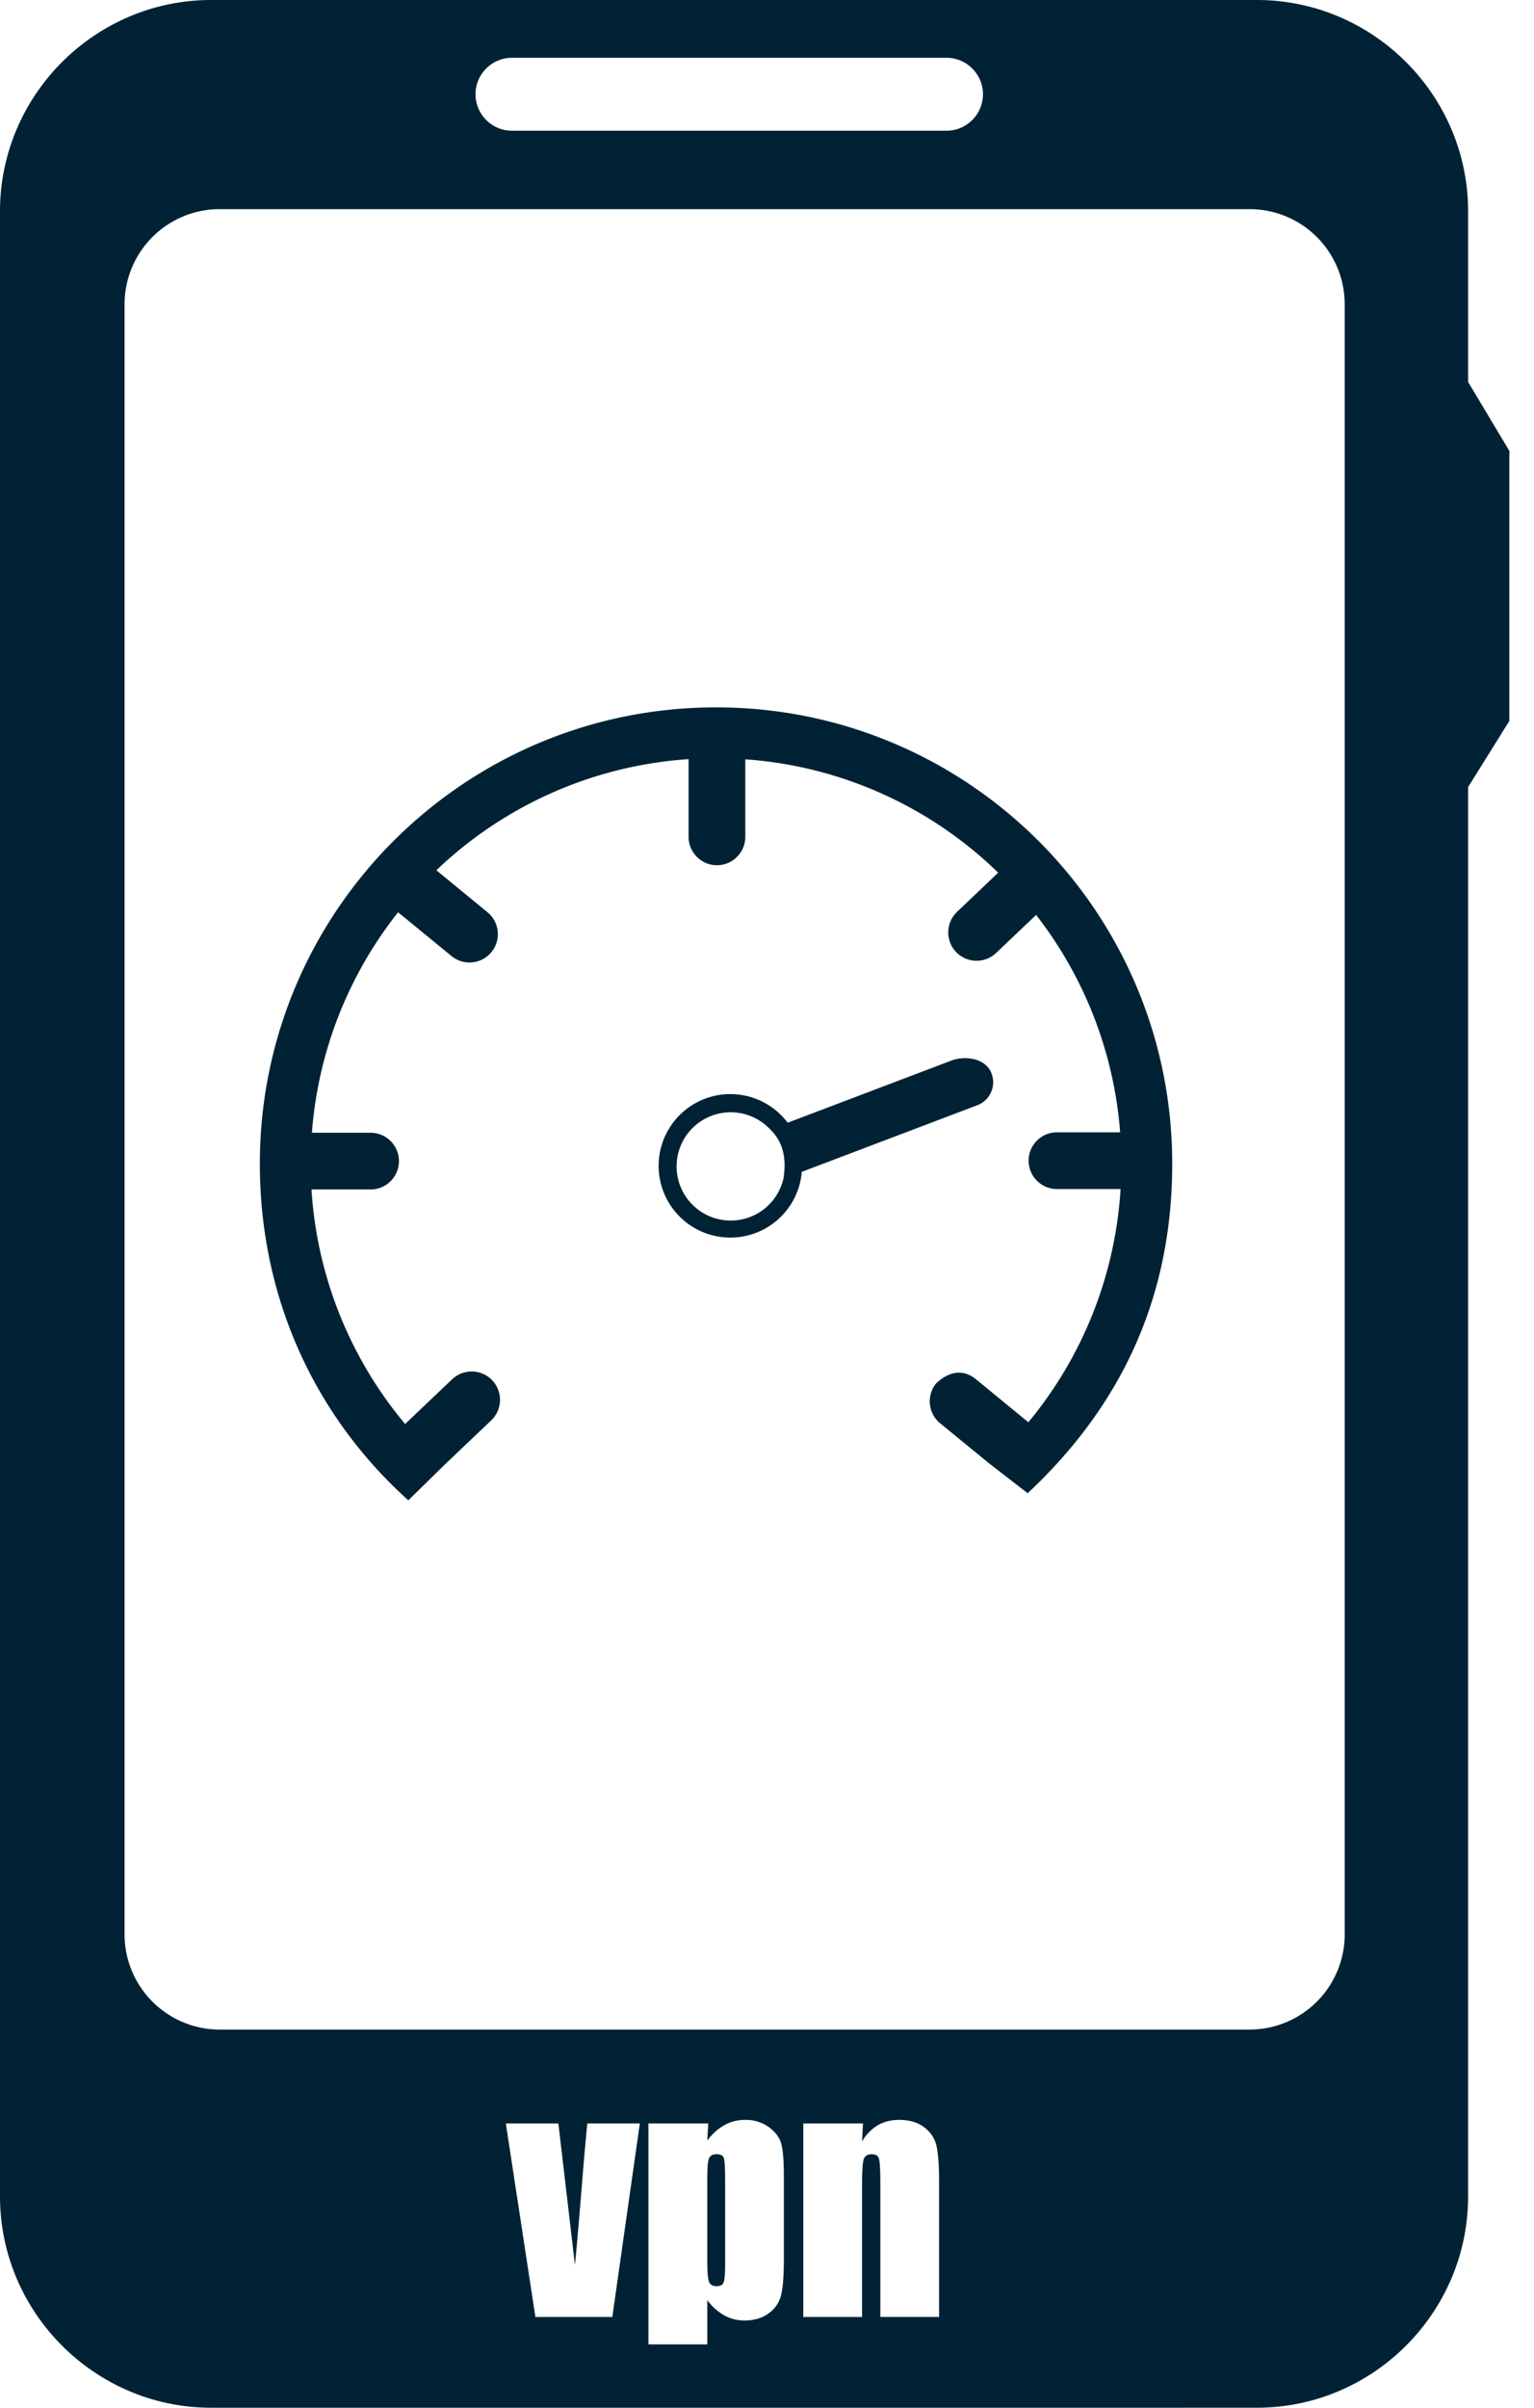
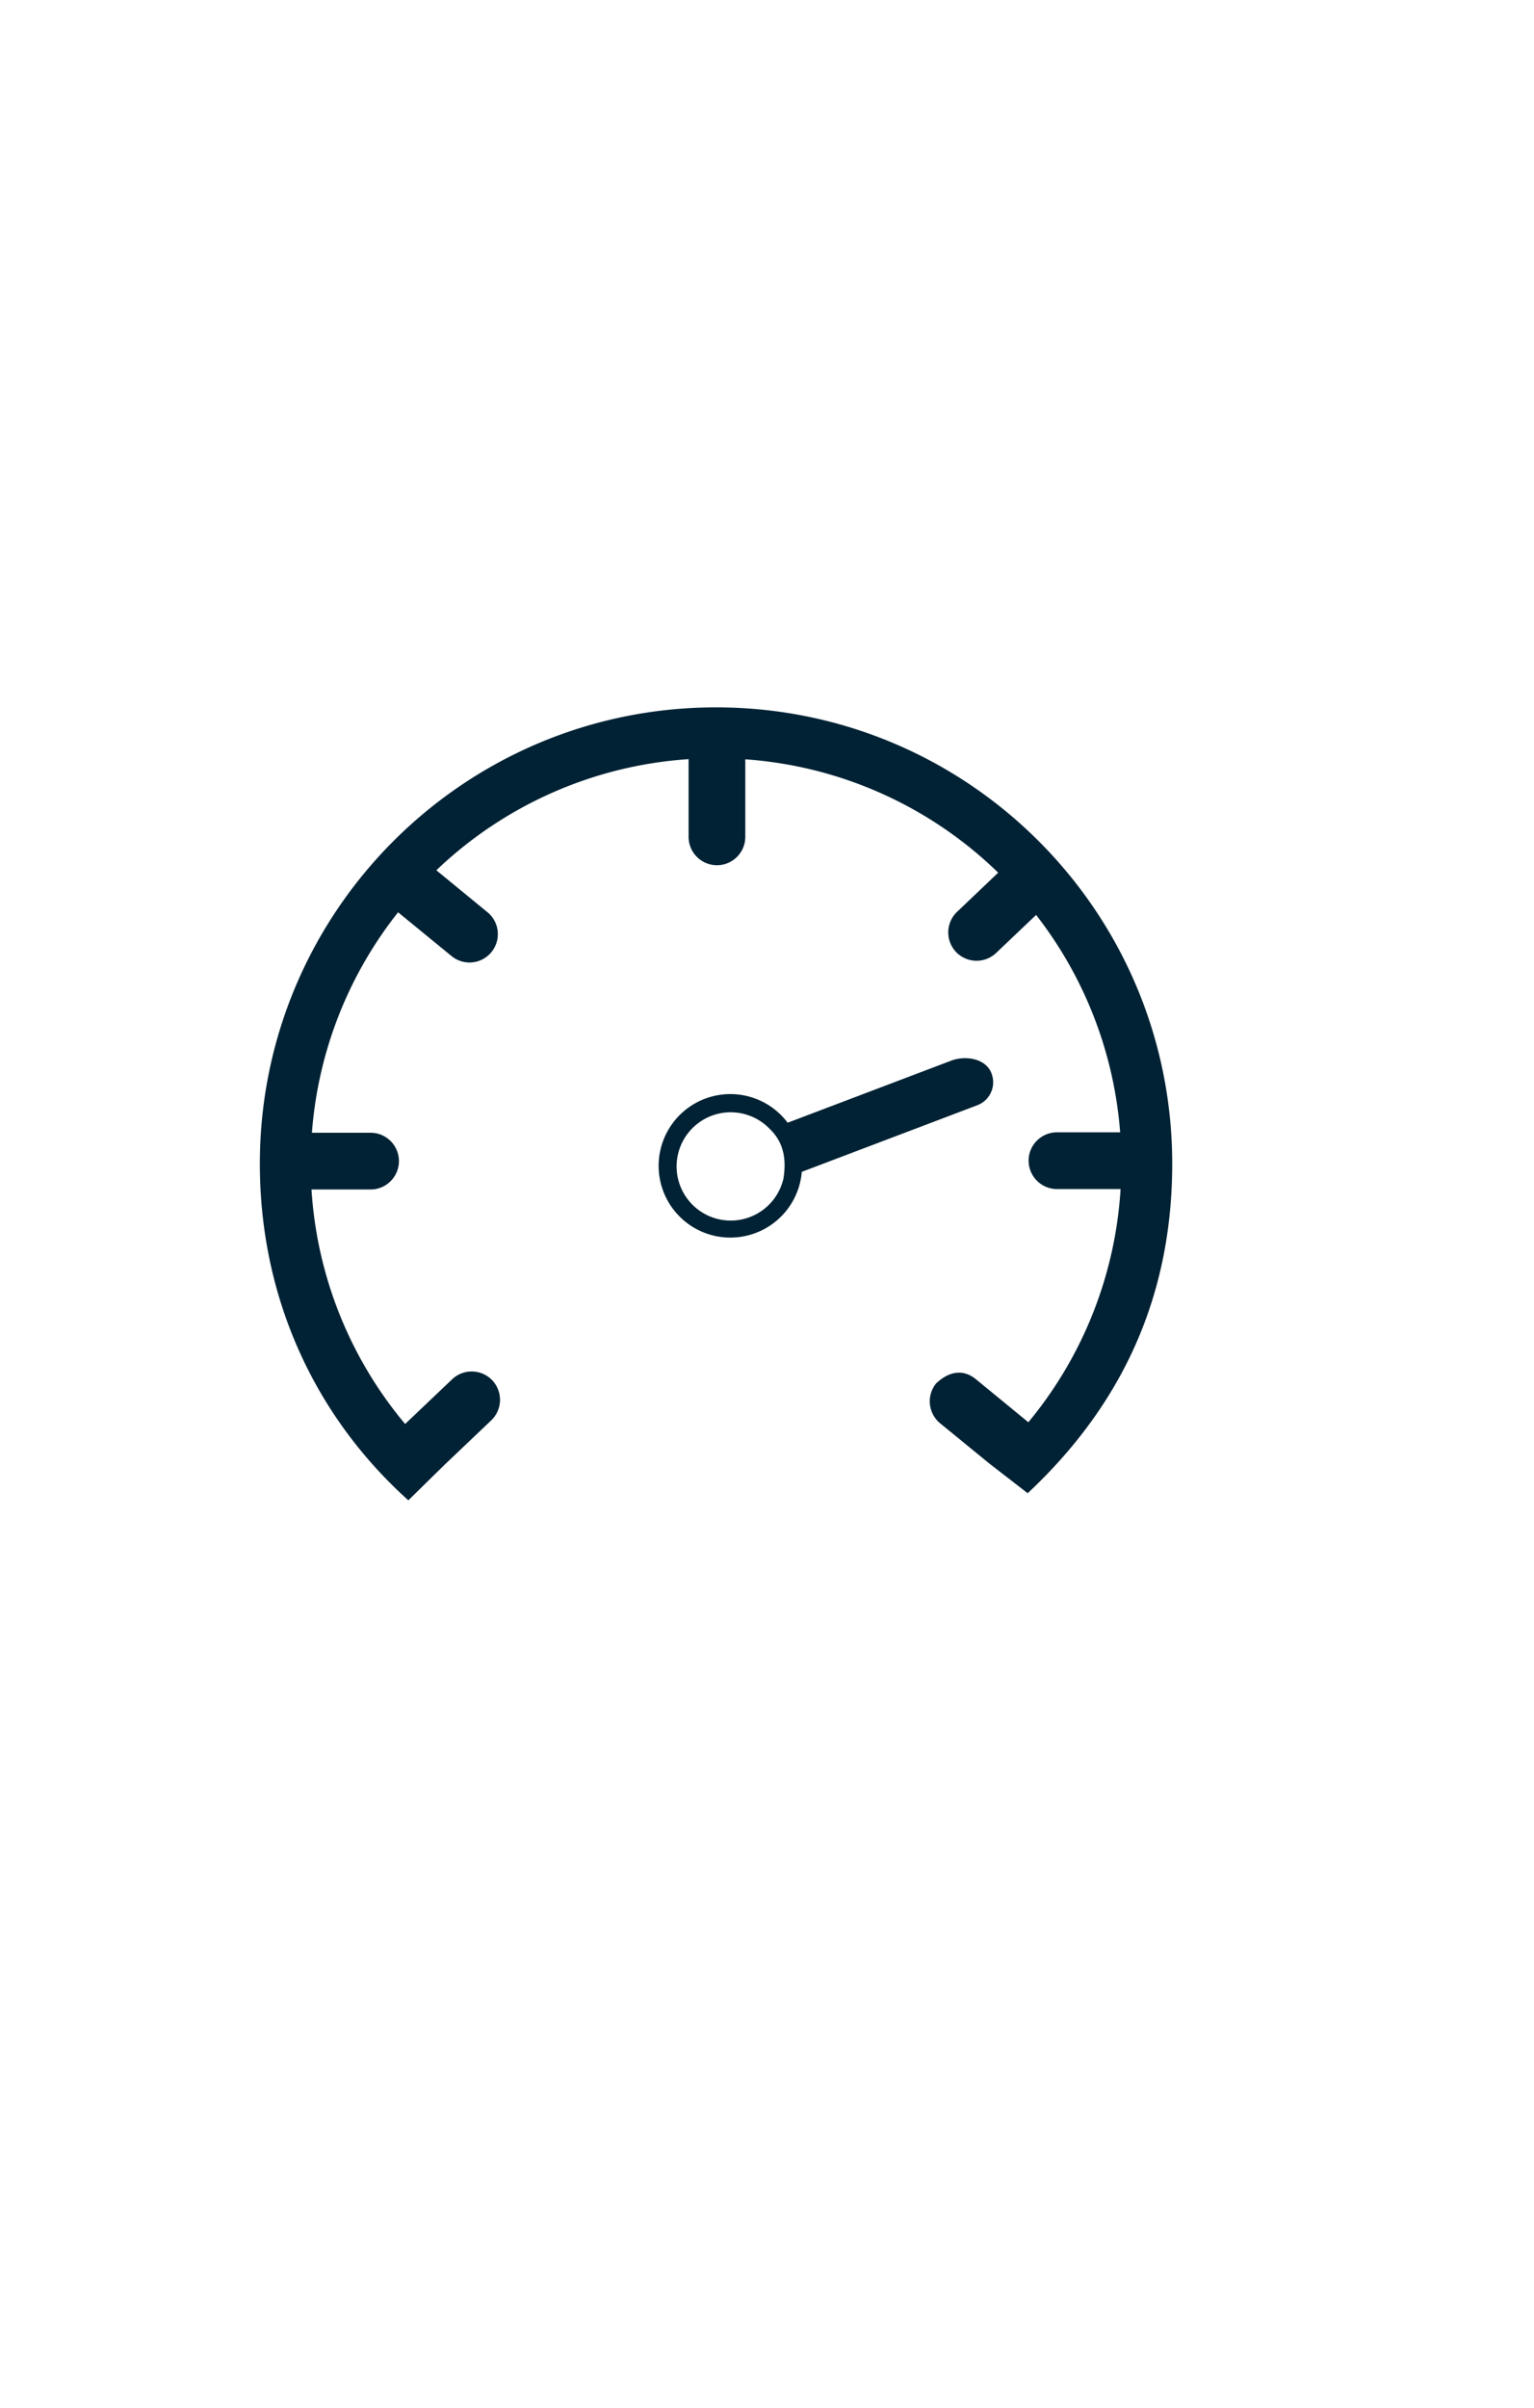
<svg xmlns="http://www.w3.org/2000/svg" width="51" height="80" fill="none">
-   <path fill-rule="evenodd" clip-rule="evenodd" d="M7.02 0h34.766c3.863 0 7.023 3.16 7.023 7.02v5.671l1.371 2.29v8.973l-1.371 2.198v46.825c0 3.863-3.16 7.023-7.023 7.023H7.02C3.16 80 0 76.84 0 72.977V7.02C0 3.16 3.16 0 7.02 0zm14.252 70.554l-.915 6.43H17.8l-.983-6.43h1.747l.55 4.698c.038-.346.112-1.19.222-2.528.058-.744.121-1.47.19-2.17h1.747zm2.275 0l-.033.568c.173-.23.366-.4.577-.516a1.4 1.4 0 01.687-.17 1.3 1.3 0 01.789.244c.22.165.36.352.412.566.055.212.082.574.082 1.085v2.71c0 .585-.033 1.002-.101 1.25a1.042 1.042 0 01-.429.59c-.214.149-.473.22-.778.22a1.36 1.36 0 01-.673-.17 1.833 1.833 0 01-.566-.506v1.47h-1.956v-7.341h1.99zm.56 1.87c0-.398-.013-.637-.043-.722-.028-.085-.11-.126-.245-.126-.129 0-.211.05-.25.145-.038.097-.055.333-.055.704v2.665c0 .387.02.63.058.725.038.1.124.146.253.146s.206-.044.236-.135c.033-.088.047-.302.047-.645v-2.756zm4.584-1.87l-.03.599a1.48 1.48 0 01.522-.539c.206-.118.442-.178.711-.178.335 0 .61.08.822.238.214.157.351.358.412.597.06.242.093.643.093 1.206v4.506h-1.953V72.53c0-.44-.017-.711-.047-.808-.027-.096-.107-.145-.242-.145-.14 0-.228.058-.264.167-.035.113-.055.41-.055.896v4.344h-1.953v-6.43h1.984zM17.019 1.92h14.45c.667 0 1.211.546 1.211 1.211 0 .668-.544 1.212-1.211 1.212h-14.45a1.213 1.213 0 01-1.21-1.212c0-.665.545-1.211 1.21-1.211zM7.295 6.949h34.257a3.163 3.163 0 013.155 3.154v54.178a3.165 3.165 0 01-3.155 3.154H7.295a3.165 3.165 0 01-3.154-3.154V10.103a3.163 3.163 0 013.154-3.154z" fill="#002234" />
  <path fill-rule="evenodd" clip-rule="evenodd" d="M34.197 38.566c0-.52.423-.943.942-.943h2.102a13.425 13.425 0 00-2.794-7.223l-1.33 1.264a.945.945 0 01-1.332-.033.945.945 0 01.033-1.333l1.368-1.302a13.404 13.404 0 00-8.408-3.767v2.577c0 .52-.423.942-.942.942a.944.944 0 01-.943-.942V25.27c0-.014 0-.03.003-.047a13.43 13.43 0 00-8.389 3.693l1.685 1.382a.942.942 0 11-1.195 1.456l-1.762-1.442a13.412 13.412 0 00-2.865 7.325h1.95c.52 0 .943.423.943.942 0 .52-.423.943-.943.943h-1.964a13.428 13.428 0 003.113 7.792l1.563-1.486a.945.945 0 011.333.033.945.945 0 01-.033 1.332l-1.555 1.479-1.201 1.178c-3.088-2.775-4.937-6.701-4.937-11.183 0-8.374 6.792-15.164 15.166-15.164 8.378 0 15.167 6.79 15.167 15.164 0 4.625-1.835 8.166-4.805 10.947l-1.28-.99-1.633-1.335a.945.945 0 01-.129-1.327c.017 0 .635-.698 1.325-.132l1.739 1.426a13.414 13.414 0 003.066-7.748H35.14a.944.944 0 01-.942-.942z" fill="#002234" />
  <path fill-rule="evenodd" clip-rule="evenodd" d="M32.908 35.549c-.242-.398-.849-.475-1.291-.305l-5.43 2.06a2.384 2.384 0 10.47 1.632l5.853-2.22a.816.816 0 00.398-1.167zm-7.303 1.975c.41.399.558.93.44 1.643a1.799 1.799 0 11-1.753-2.21c.516.001.983.218 1.313.567z" fill="#002234" />
</svg>